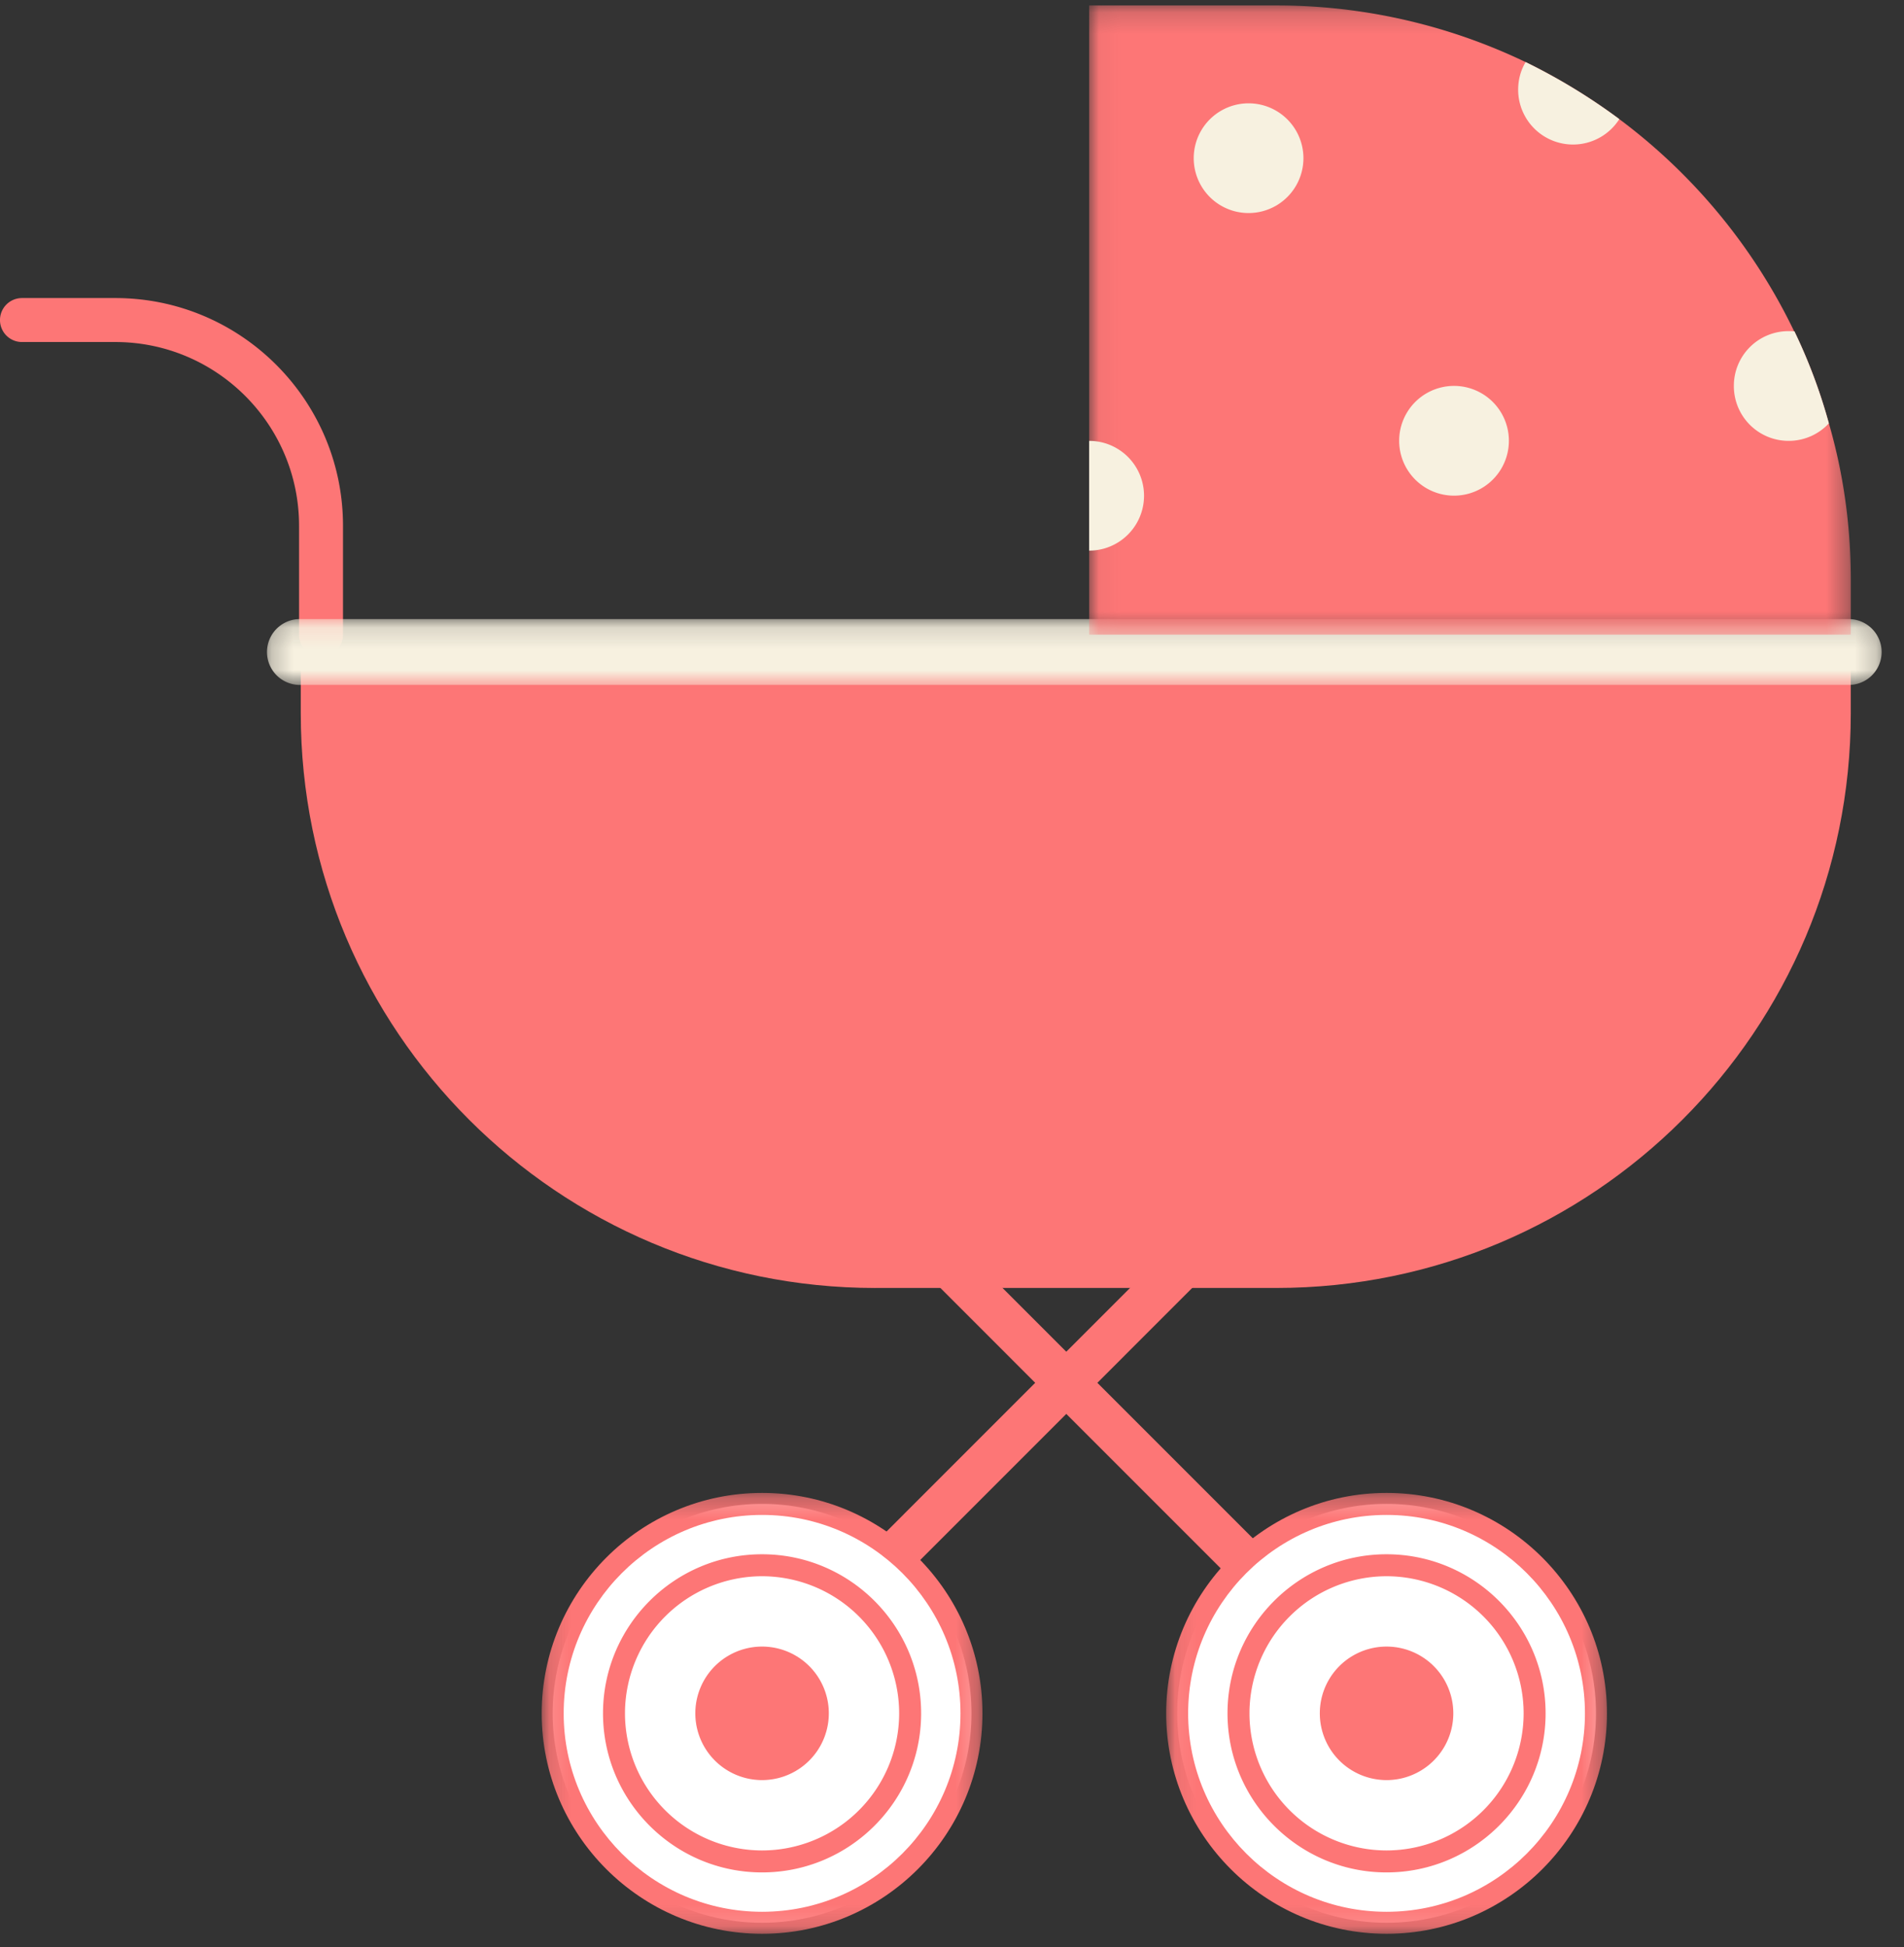
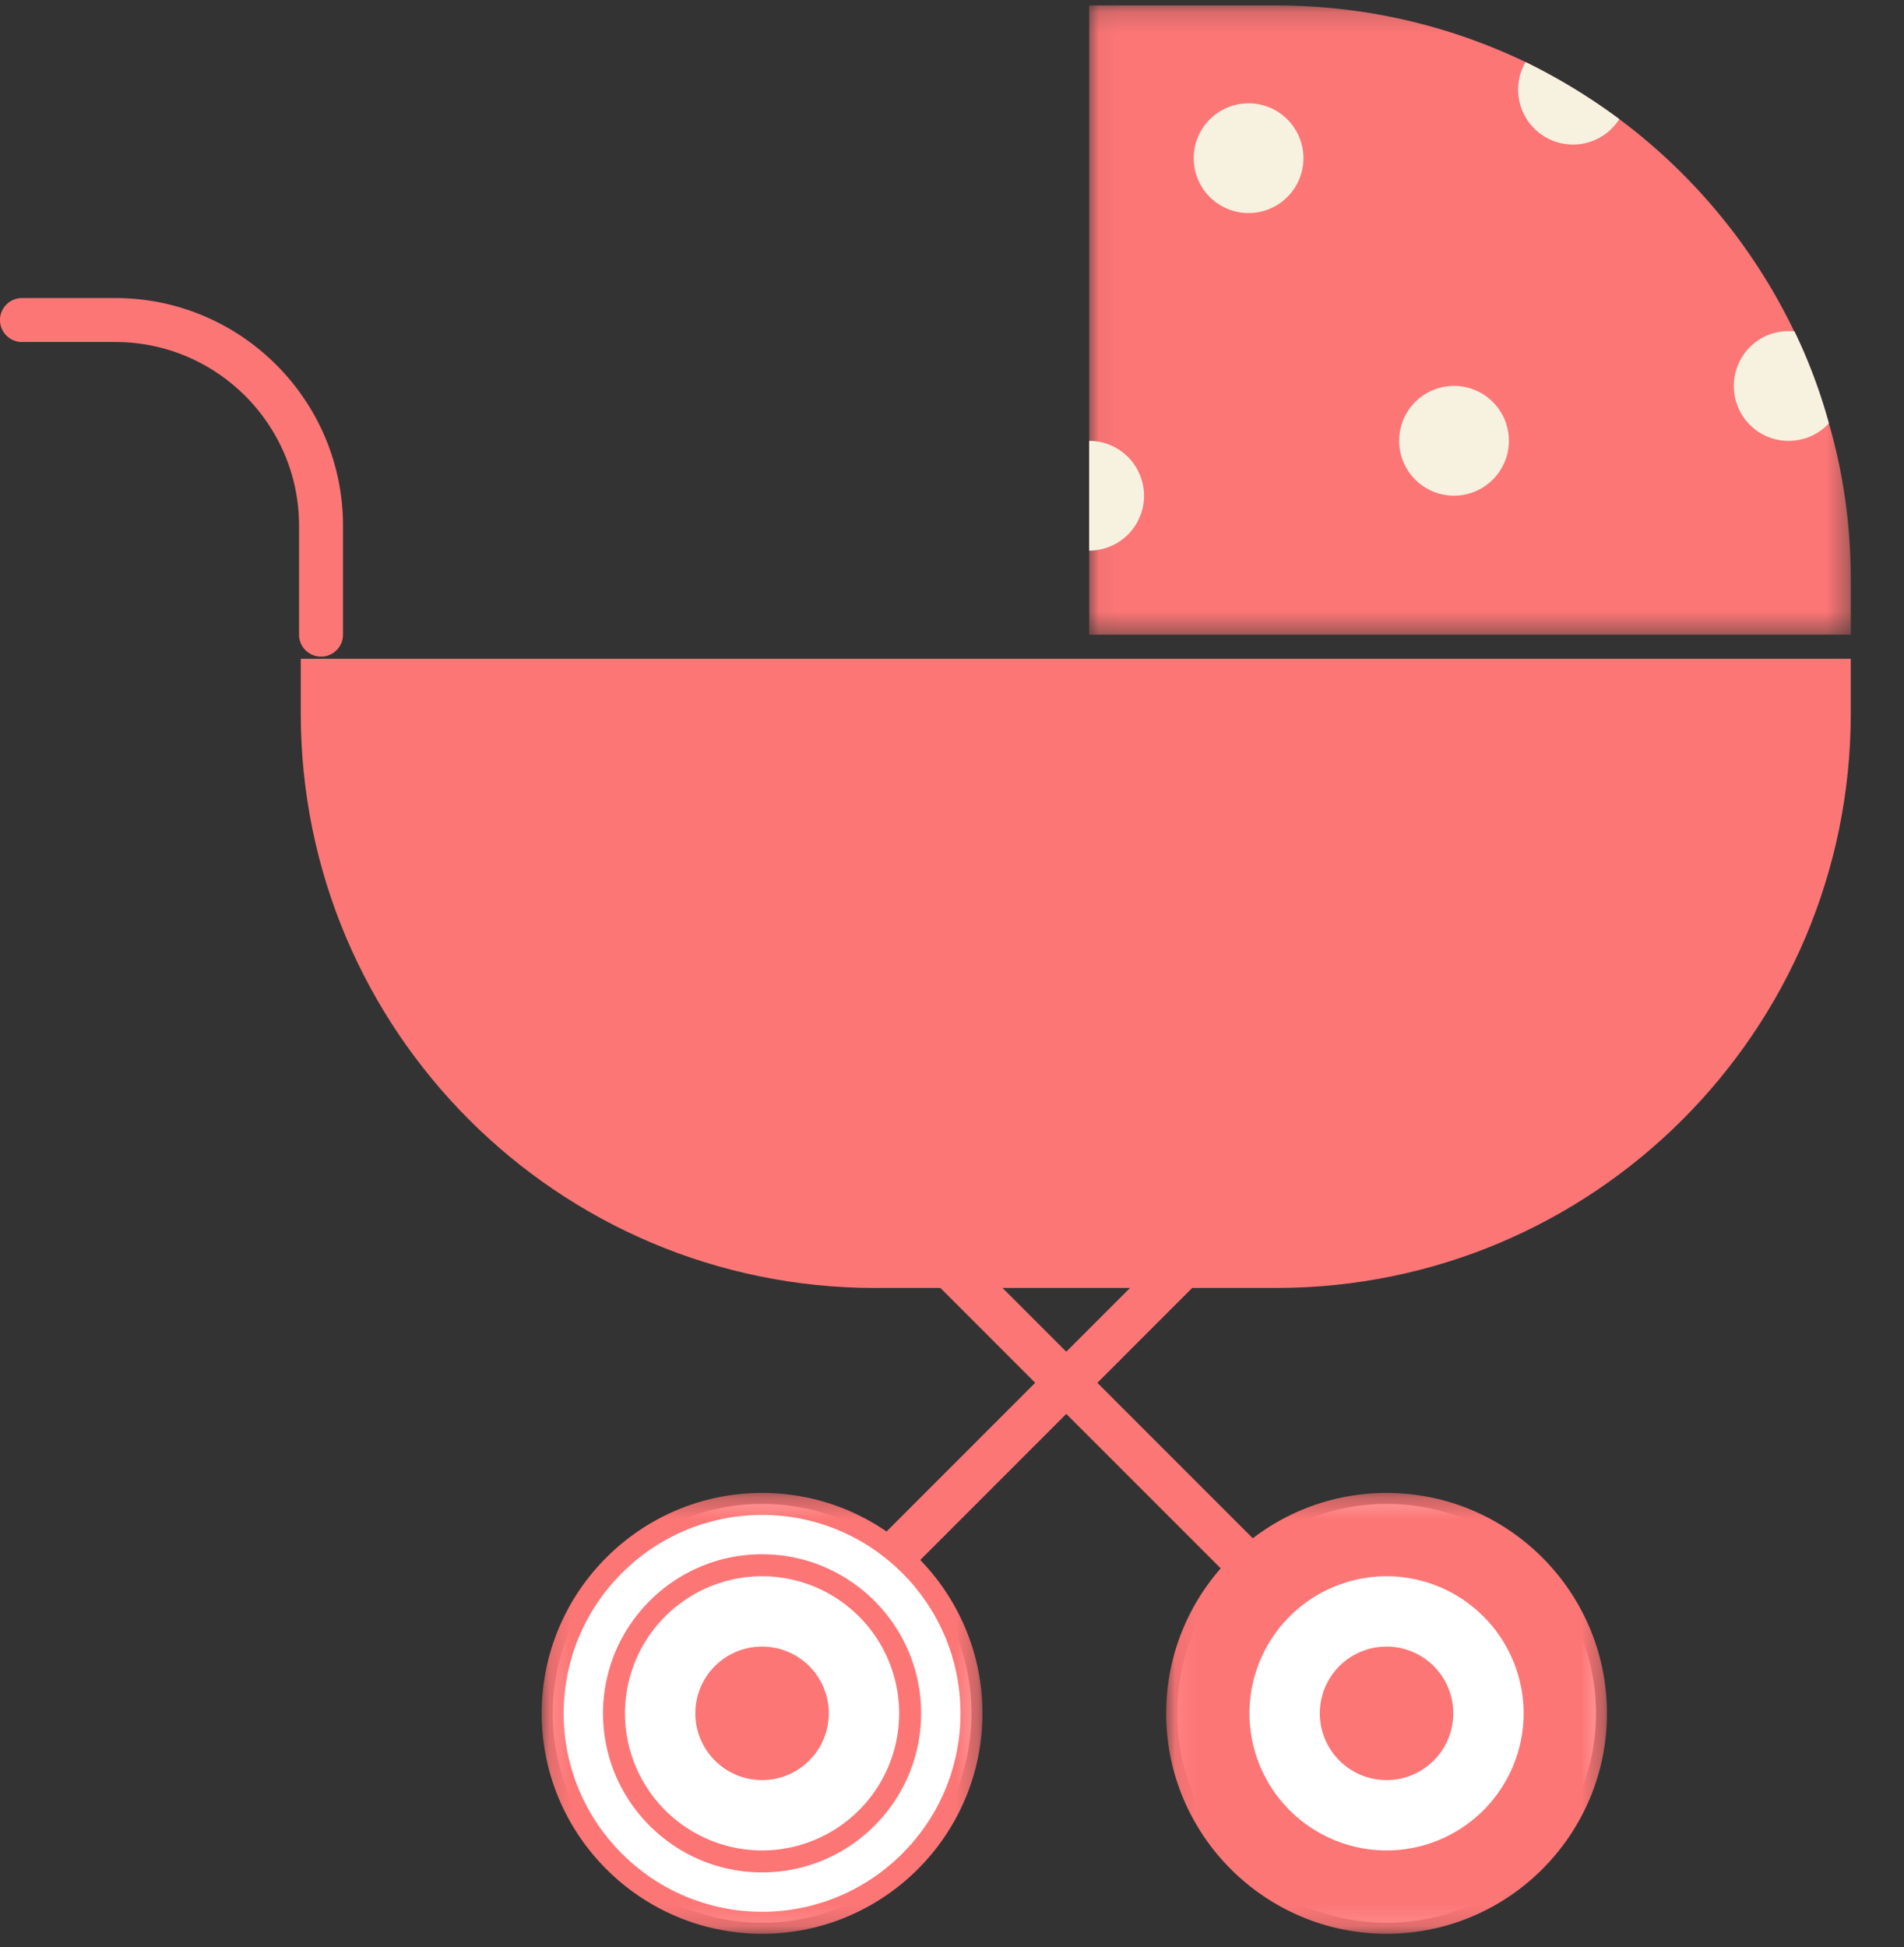
<svg xmlns="http://www.w3.org/2000/svg" xmlns:xlink="http://www.w3.org/1999/xlink" width="89" height="91">
  <rect width="100%" height="100%" fill="#333333" stroke="none" />
  <defs>
-     <path id="a" d="M.234.108h75.55v3.077H.235z" />
    <path id="c" d="M.083.252h20.604v20.603H.083z" />
    <path id="e" d="M.14.252h20.604v20.603H.141z" />
    <path id="g" d="M.044.169h35.603v29.407H.044z" />
  </defs>
  <g fill="none" fill-rule="evenodd">
    <path d="M15.006 30.688c-.567 0-1.027-.46-1.027-1.027v-5.09c0-4.734-3.852-8.586-8.587-8.586H1.027a1.027 1.027 0 1 1 0-2.055h4.365c5.868 0 10.641 4.774 10.641 10.641v5.09c0 .568-.46 1.027-1.027 1.027M62.132 78.37 39.51 55.745l1.452-1.452 22.623 22.623z" fill="#FD7676" />
    <path fill="#FD7676" d="M37.552 78.37 36.1 76.916l22.622-22.623 1.453 1.452z" />
    <path d="M40.916 60.193h18.739c14.833 0 26.857-12.024 26.857-26.857V30.79H14.059v2.547c0 14.833 12.024 26.857 26.857 26.857" fill="#FD7676" />
    <g transform="translate(12.208 28.826)">
      <mask id="b" fill="#fff">
        <use xlink:href="#a" />
      </mask>
      <path d="M1.772 3.185h72.474a1.539 1.539 0 0 0 0-3.077H1.772a1.539 1.539 0 0 0 0 3.077" fill="#F7F1E0" mask="url(#b)" />
    </g>
    <path d="M55.025 80.073c0 5.406 4.382 9.788 9.788 9.788 5.406 0 9.788-4.382 9.788-9.788 0-5.405-4.382-9.788-9.788-9.788-5.406 0-9.788 4.383-9.788 9.788" fill="#FFF" />
    <g transform="translate(54.428 69.52)">
      <mask id="d" fill="#fff">
        <use xlink:href="#c" />
      </mask>
-       <path d="M10.385 1.28c-5.114 0-9.275 4.16-9.275 9.274 0 5.114 4.16 9.274 9.275 9.274 5.114 0 9.274-4.16 9.274-9.274 0-5.113-4.16-9.274-9.274-9.274m0 19.576c-5.68 0-10.302-4.622-10.302-10.302S4.705.252 10.385.252s10.302 4.622 10.302 10.302-4.622 10.302-10.302 10.302" fill="#FD7676" mask="url(#d)" />
+       <path d="M10.385 1.28m0 19.576c-5.68 0-10.302-4.622-10.302-10.302S4.705.252 10.385.252s10.302 4.622 10.302 10.302-4.622 10.302-10.302 10.302" fill="#FD7676" mask="url(#d)" />
    </g>
    <path d="M57.891 80.073a6.921 6.921 0 1 0 13.843 0 6.921 6.921 0 0 0-13.843 0" fill="#FFF" />
    <path d="M64.813 73.666a6.415 6.415 0 0 0-6.408 6.408 6.414 6.414 0 0 0 6.408 6.407 6.414 6.414 0 0 0 6.407-6.407 6.415 6.415 0 0 0-6.407-6.408m0 13.842c-4.1 0-7.435-3.336-7.435-7.434 0-4.1 3.335-7.435 7.435-7.435 4.099 0 7.434 3.335 7.434 7.435 0 4.098-3.335 7.434-7.434 7.434" fill="#FD7676" />
    <path d="M61.693 80.073a3.12 3.12 0 1 0 6.24 0 3.12 3.12 0 0 0-6.24 0" fill="#FD7676" />
    <path d="M25.834 80.073c0 5.406 4.382 9.788 9.788 9.788 5.406 0 9.788-4.382 9.788-9.788 0-5.405-4.382-9.788-9.788-9.788-5.406 0-9.788 4.383-9.788 9.788" fill="#FFF" />
    <g transform="translate(25.18 69.52)">
      <mask id="f" fill="#fff">
        <use xlink:href="#e" />
      </mask>
      <path d="M10.443 1.28c-5.114 0-9.275 4.16-9.275 9.274 0 5.114 4.16 9.274 9.275 9.274 5.114 0 9.274-4.16 9.274-9.274 0-5.113-4.16-9.274-9.274-9.274m0 19.576c-5.68 0-10.302-4.622-10.302-10.302S4.762.252 10.443.252c5.68 0 10.301 4.622 10.301 10.302s-4.621 10.302-10.301 10.302" fill="#FD7676" mask="url(#f)" />
    </g>
-     <path d="M28.7 80.073a6.921 6.921 0 1 0 13.843 0 6.921 6.921 0 0 0-13.842 0" fill="#FFF" />
    <path d="M35.622 73.666a6.415 6.415 0 0 0-6.408 6.408 6.414 6.414 0 0 0 6.408 6.407 6.414 6.414 0 0 0 6.408-6.407 6.415 6.415 0 0 0-6.408-6.408m0 13.842c-4.1 0-7.435-3.336-7.435-7.434 0-4.1 3.335-7.435 7.435-7.435s7.435 3.335 7.435 7.435c0 4.098-3.336 7.434-7.435 7.434" fill="#FD7676" />
    <path d="M32.502 80.073a3.12 3.12 0 1 0 6.24 0 3.12 3.12 0 0 0-6.24 0" fill="#FD7676" />
    <g transform="translate(50.867 .086)">
      <mask id="h" fill="#fff">
        <use xlink:href="#g" />
      </mask>
      <path d="M.044.169v29.407h35.603v-2.544c0-2.544-.349-5.005-1.026-7.334a25.355 25.355 0 0 0-1.61-4.297H33a26.948 26.948 0 0 0-8.175-9.92 27.884 27.884 0 0 0-4.38-2.666A26.874 26.874 0 0 0 8.783.169H.044z" fill="#FD7676" mask="url(#h)" />
    </g>
    <path d="M81.047 18.04a2.558 2.558 0 0 0 2.564 2.564c.739 0 1.416-.317 1.877-.82a25.34 25.34 0 0 0-1.61-4.298h-.01c-.092-.01-.175-.01-.257-.01a2.552 2.552 0 0 0-2.564 2.564M55.799 7.393a2.564 2.564 0 1 0 5.128 0 2.564 2.564 0 0 0-5.128 0M70.964 4.193a2.565 2.565 0 0 0 4.729 1.374 27.893 27.893 0 0 0-4.38-2.666c-.226.38-.349.82-.349 1.292M65.402 20.6a2.564 2.564 0 1 0 5.129 0 2.564 2.564 0 0 0-5.129 0M50.911 20.604v5.13a2.565 2.565 0 0 0 0-5.13" fill="#F7F1E0" />
  </g>
</svg>